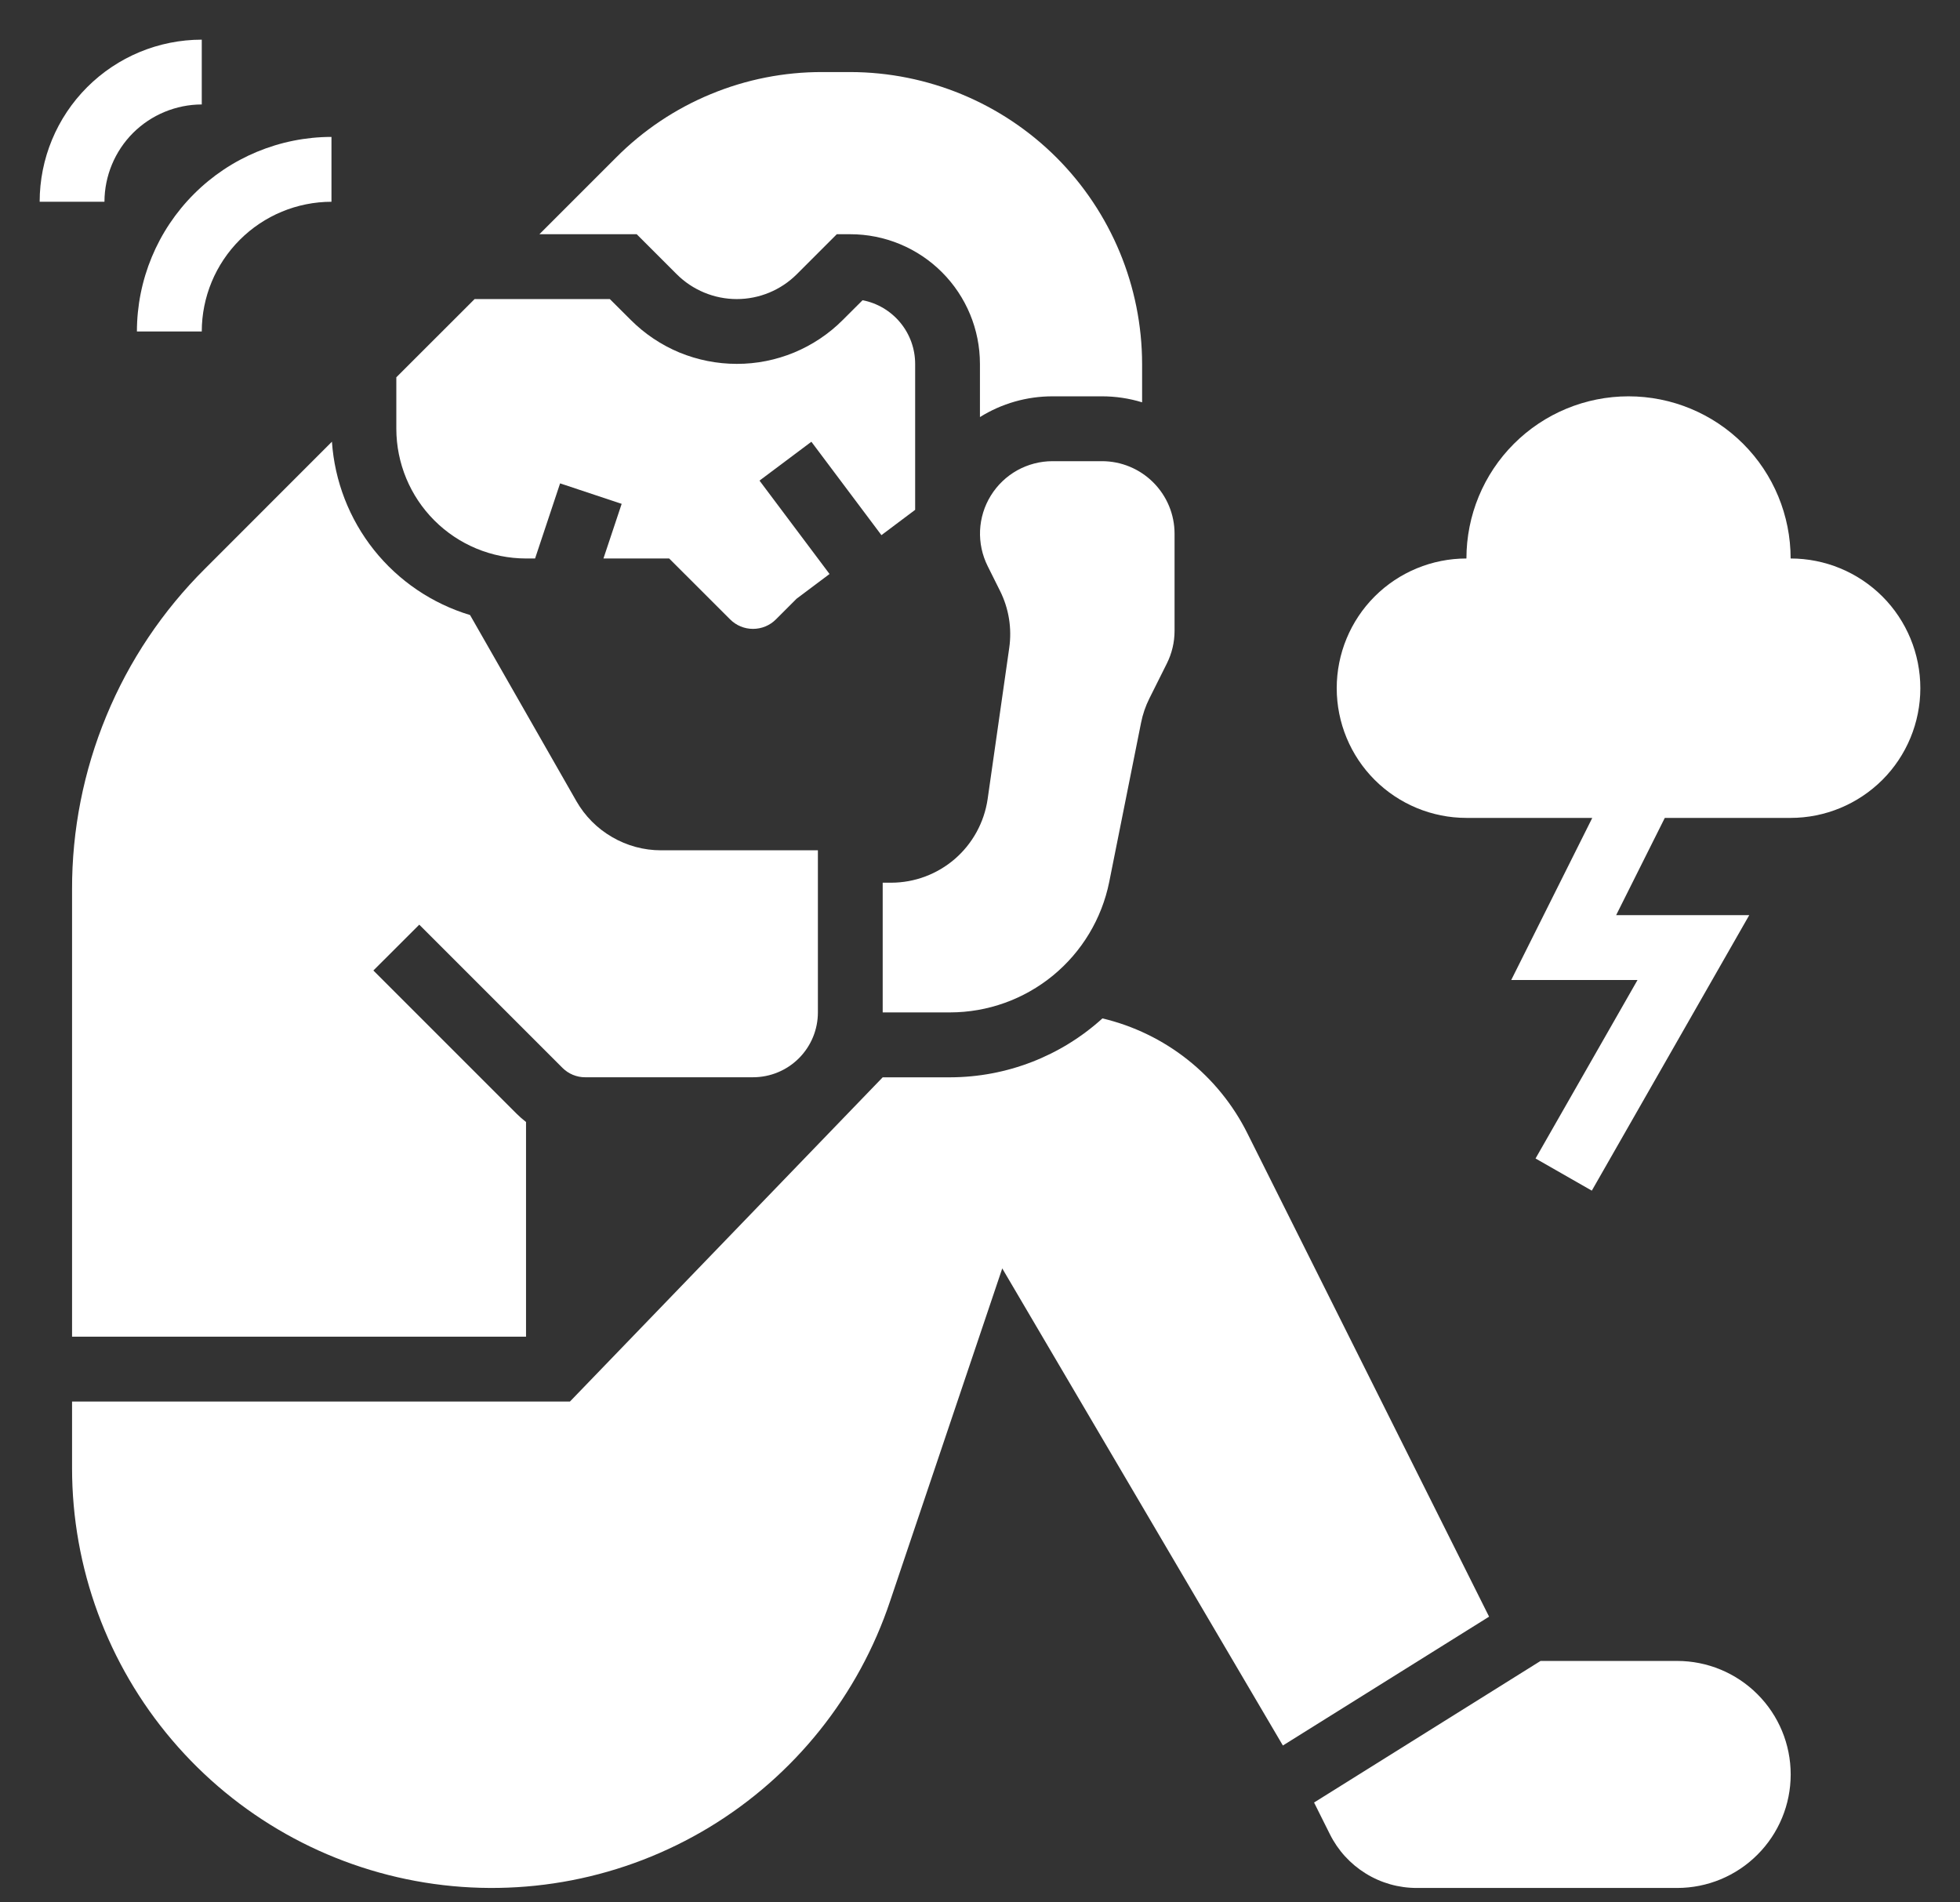
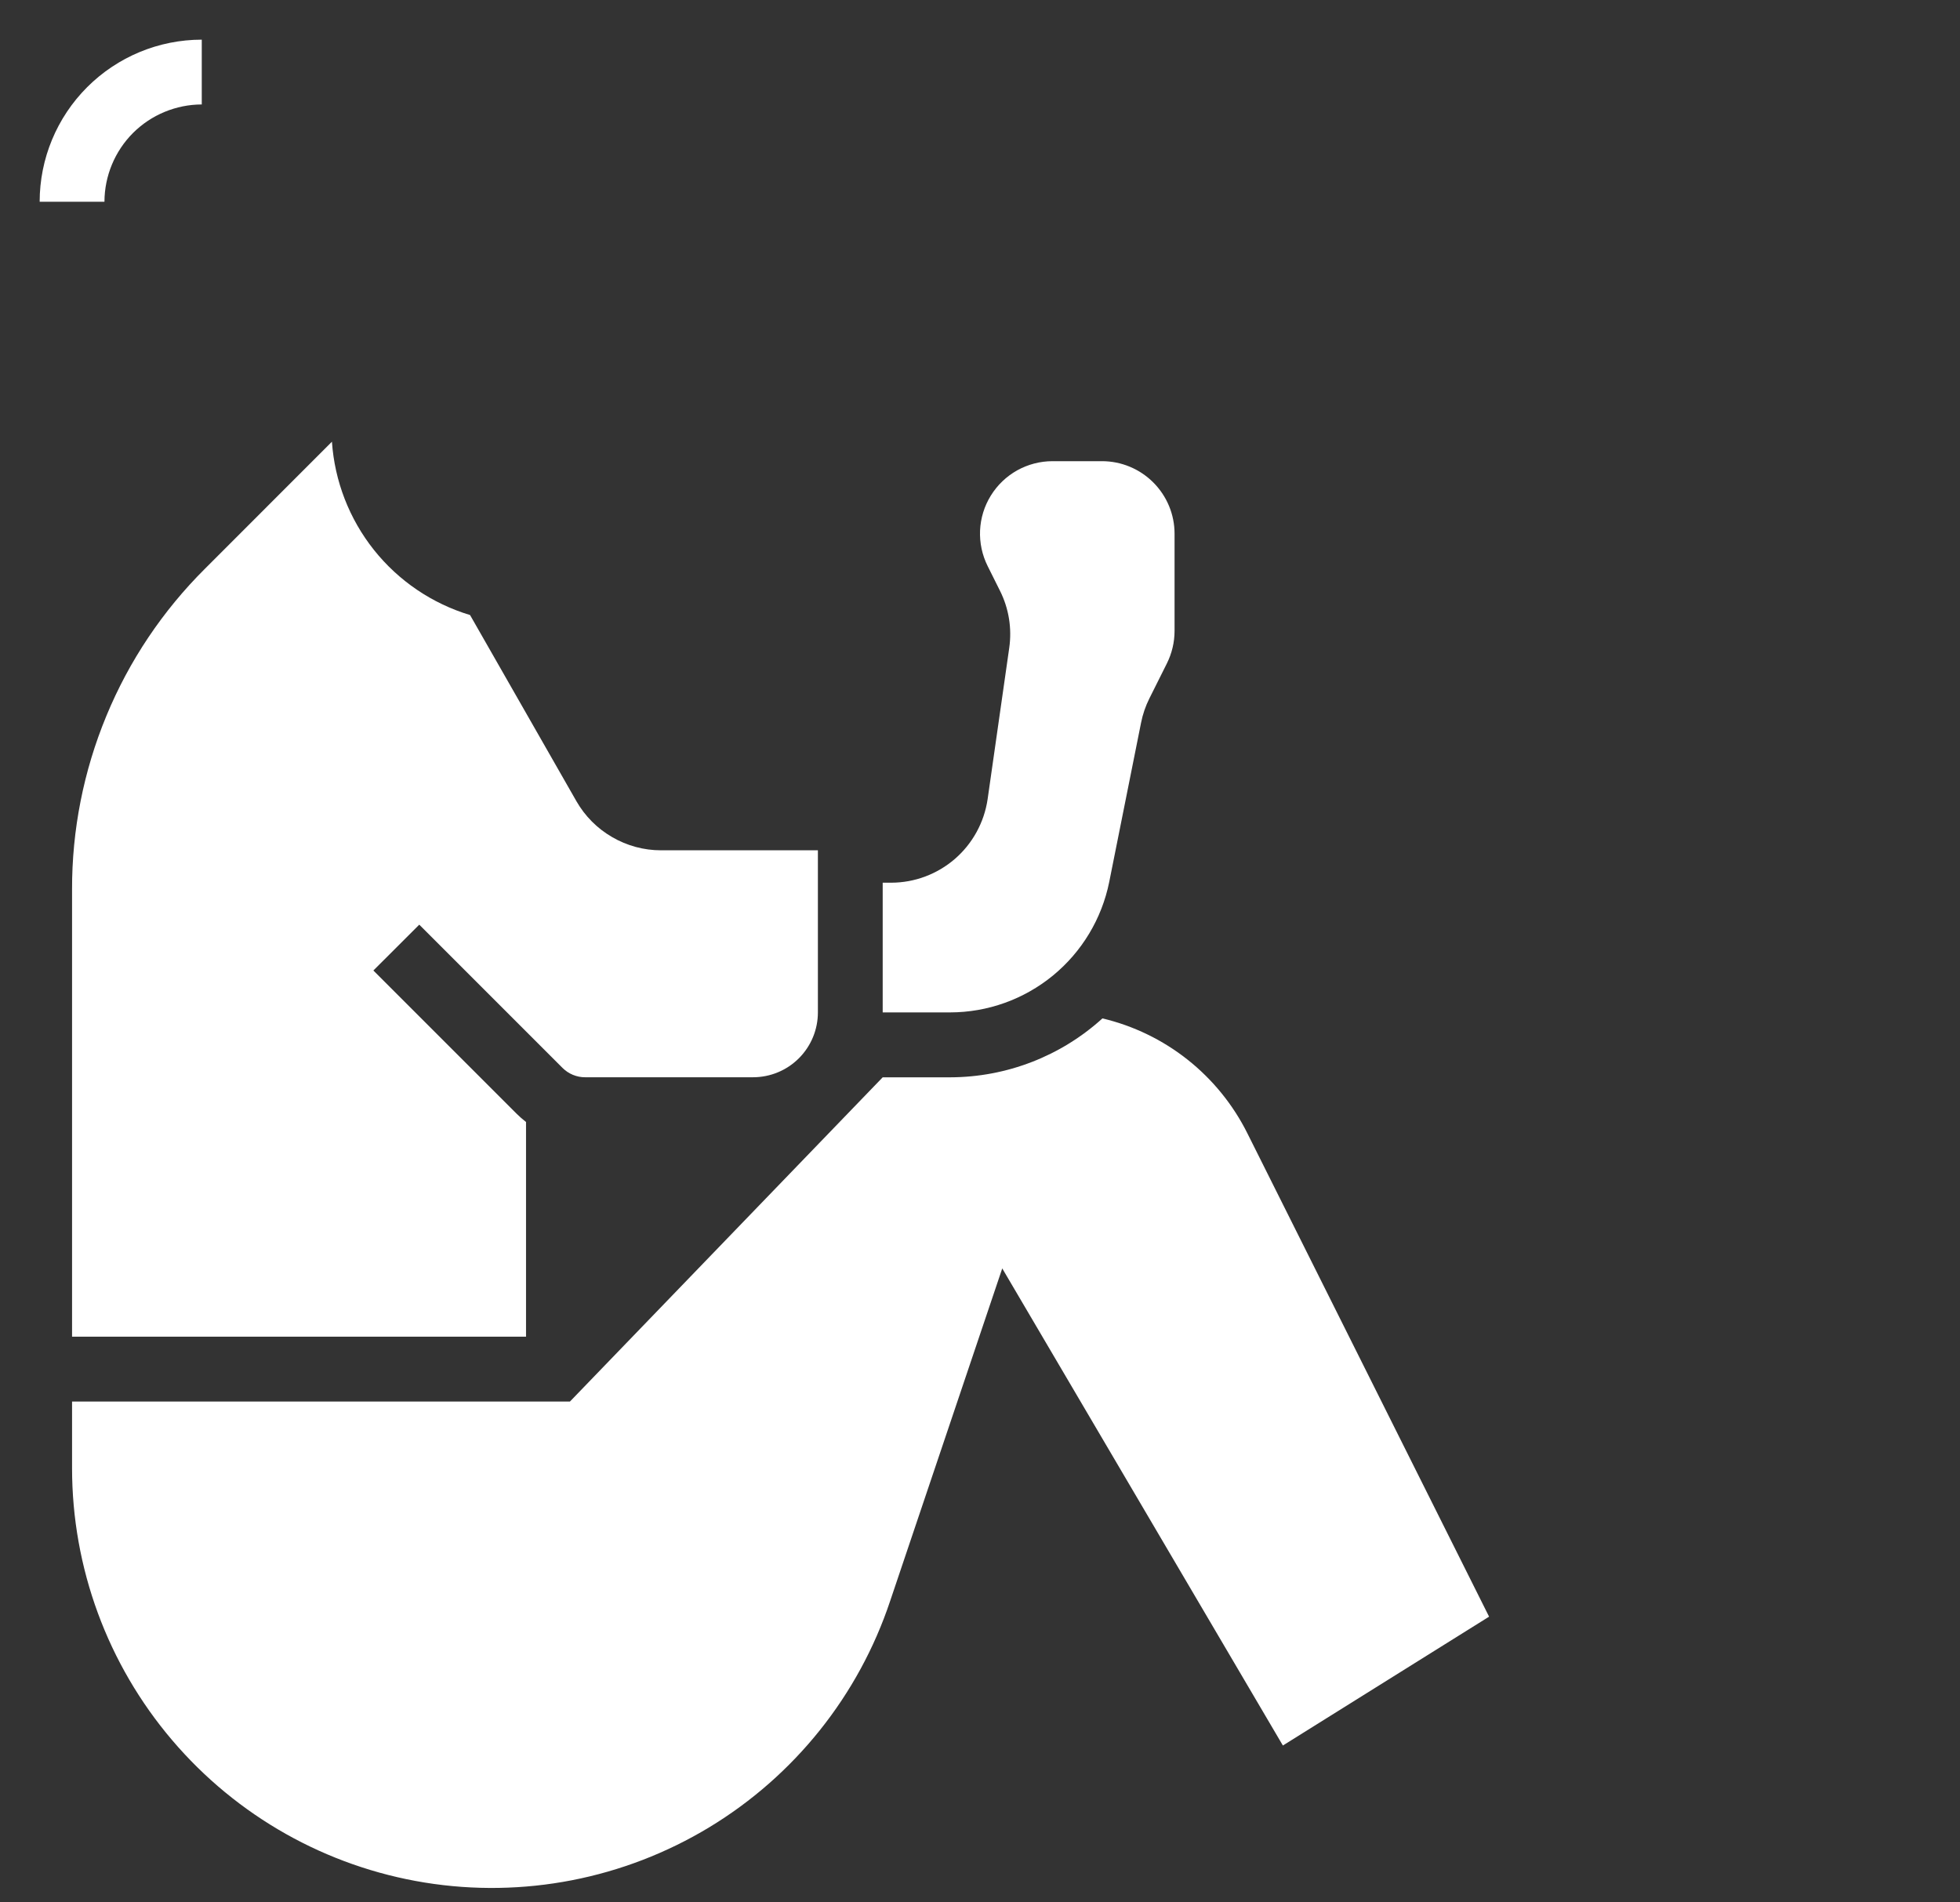
<svg xmlns="http://www.w3.org/2000/svg" width="34" height="33" viewBox="0 0 34 33" fill="none">
  <rect x="0" y="0" width="34" height="33" fill="#333333" stroke="none" />
-   <path d="M11.738 4.756C12.014 5.032 12.39 5.188 12.781 5.188C13.172 5.188 13.547 5.032 13.823 4.756L14.516 4.063H14.749C15.346 4.063 15.918 4.3 16.34 4.722C16.762 5.144 16.999 5.716 16.999 6.313V7.235C17.377 6.999 17.812 6.875 18.257 6.875H19.117C19.352 6.875 19.587 6.91 19.812 6.979V6.313C19.81 4.97 19.276 3.684 18.328 2.734C17.378 1.785 16.092 1.252 14.749 1.25H14.267C13.602 1.248 12.943 1.378 12.329 1.633C11.714 1.887 11.156 2.261 10.687 2.733L9.357 4.063H11.045L11.738 4.756Z" fill="white" />
  <path d="M18.258 8C18.043 8 17.833 8.055 17.645 8.159C17.458 8.264 17.301 8.414 17.188 8.597C17.075 8.779 17.011 8.987 17.001 9.201C16.992 9.415 17.037 9.628 17.133 9.82L17.346 10.247C17.5 10.553 17.556 10.9 17.507 11.24L17.132 13.864C17.073 14.265 16.872 14.632 16.566 14.898C16.259 15.164 15.867 15.311 15.462 15.312H15.312V17.562H16.483C17.133 17.561 17.762 17.335 18.265 16.923C18.767 16.511 19.112 15.938 19.241 15.302L19.794 12.537C19.823 12.39 19.872 12.248 19.939 12.114L20.242 11.508C20.329 11.333 20.375 11.14 20.375 10.945V9.258C20.375 8.924 20.242 8.605 20.006 8.369C19.77 8.133 19.451 8 19.117 8H18.258Z" fill="white" />
  <path d="M1.25 15.432V23.187H9.125V19.463C9.067 19.418 9.012 19.37 8.96 19.318L6.477 16.835L7.273 16.04L9.756 18.523C9.808 18.575 9.87 18.617 9.938 18.645C10.006 18.673 10.08 18.688 10.153 18.687H13.062C13.361 18.687 13.647 18.569 13.858 18.358C14.069 18.147 14.188 17.861 14.188 17.562V14.75H11.465C11.168 14.75 10.876 14.671 10.619 14.521C10.361 14.372 10.148 14.158 10 13.9L8.154 10.669C7.497 10.471 6.915 10.077 6.487 9.54C6.059 9.002 5.805 8.347 5.758 7.662L3.557 9.864C2.823 10.594 2.241 11.461 1.846 12.417C1.45 13.373 1.247 14.398 1.25 15.432Z" fill="white" />
-   <path d="M9.125 9.688H9.282L9.716 8.385L10.784 8.74L10.468 9.688H11.608L12.665 10.744C12.77 10.85 12.913 10.909 13.062 10.909C13.212 10.909 13.355 10.85 13.46 10.744L13.818 10.386L14.39 9.957L13.175 8.337L14.075 7.663L15.29 9.283L15.875 8.844V6.312C15.875 6.051 15.784 5.798 15.617 5.596C15.451 5.395 15.219 5.257 14.963 5.208L14.619 5.551C14.378 5.793 14.091 5.984 13.776 6.115C13.461 6.245 13.123 6.313 12.781 6.312C12.44 6.312 12.102 6.245 11.786 6.115C11.471 5.984 11.184 5.792 10.943 5.551L10.579 5.188H8.233L6.875 6.545V7.438C6.876 8.034 7.113 8.606 7.535 9.028C7.957 9.45 8.528 9.687 9.125 9.688Z" fill="white" />
-   <path d="M29.094 28.812H26.724L22.795 31.268L23.069 31.817C23.209 32.098 23.424 32.334 23.691 32.499C23.957 32.664 24.265 32.751 24.579 32.75H29.094C29.616 32.75 30.117 32.543 30.486 32.173C30.856 31.804 31.063 31.303 31.063 30.781C31.063 30.259 30.856 29.758 30.486 29.389C30.117 29.02 29.616 28.812 29.094 28.812Z" fill="white" />
  <path d="M21.639 19.661C21.392 19.165 21.038 18.729 20.604 18.384C20.169 18.039 19.664 17.794 19.124 17.666C18.401 18.322 17.46 18.686 16.483 18.688H15.312L9.887 24.312H1.25V25.467C1.25 27.197 1.865 28.869 2.986 30.186C4.107 31.504 5.659 32.379 7.366 32.656C9.073 32.933 10.823 32.593 12.303 31.698C13.782 30.803 14.895 29.411 15.442 27.77L17.386 22.003L22.254 30.279L25.831 28.044L21.639 19.661Z" fill="white" />
-   <path d="M2.375 5.75H3.5C3.501 5.153 3.738 4.582 4.16 4.16C4.582 3.738 5.153 3.501 5.75 3.5V2.375C4.855 2.376 3.997 2.732 3.365 3.365C2.732 3.997 2.376 4.855 2.375 5.75Z" fill="white" />
-   <path d="M3.5 1.812V0.688C2.754 0.688 2.039 0.985 1.512 1.512C0.985 2.039 0.688 2.754 0.688 3.5H1.812C1.813 3.053 1.991 2.624 2.307 2.307C2.624 1.991 3.053 1.813 3.5 1.812Z" fill="white" />
-   <path d="M31.062 9.688C31.062 8.942 30.766 8.226 30.239 7.699C29.711 7.171 28.996 6.875 28.25 6.875C27.504 6.875 26.789 7.171 26.261 7.699C25.734 8.226 25.438 8.942 25.438 9.688C24.841 9.688 24.268 9.925 23.846 10.347C23.425 10.768 23.188 11.341 23.188 11.938C23.188 12.534 23.425 13.107 23.846 13.528C24.268 13.95 24.841 14.188 25.438 14.188H27.621L26.215 17H28.406L26.637 20.096L27.613 20.654L30.344 15.875H28.035L28.879 14.188H31.062C31.659 14.188 32.231 13.95 32.654 13.528C33.075 13.107 33.312 12.534 33.312 11.938C33.312 11.341 33.075 10.768 32.654 10.347C32.231 9.925 31.659 9.688 31.062 9.688Z" fill="white" />
+   <path d="M3.5 1.812V0.688C2.754 0.688 2.039 0.985 1.512 1.512C0.985 2.039 0.688 2.754 0.688 3.5H1.812C1.813 3.053 1.991 2.624 2.307 2.307C2.624 1.991 3.053 1.813 3.5 1.812" fill="white" />
</svg>